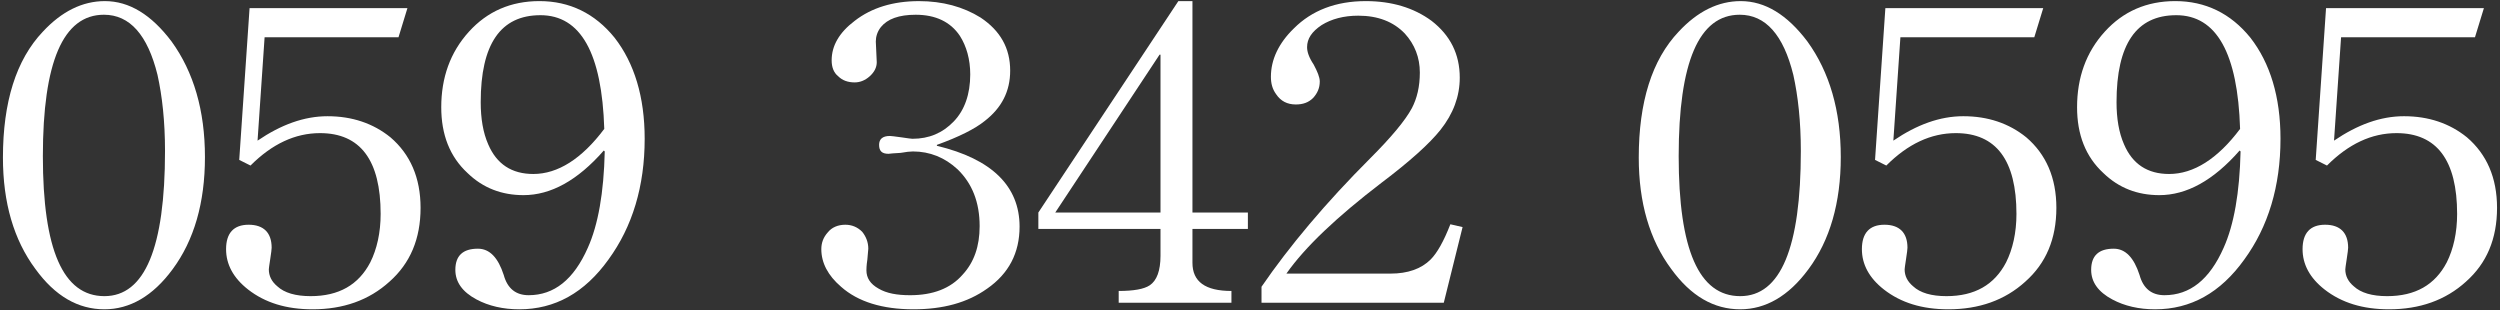
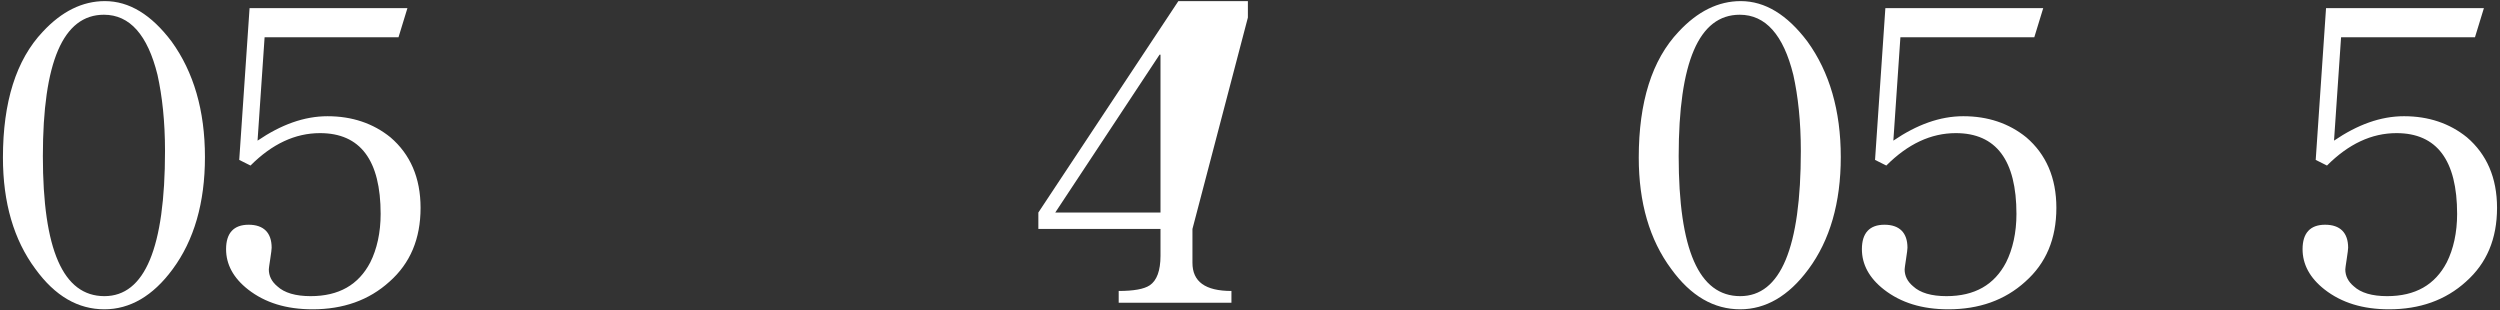
<svg xmlns="http://www.w3.org/2000/svg" height="37" viewBox="0 0 298 37" width="298">
  <rect x="0" y="0" width="298" height="37" fill="#333333" stroke="none" />
  <g fill="#fff">
    <path d="m20.566 32.108c-2.352 3.191-5.096 4.76-8.12 4.76-3.136 0-5.88-1.568-8.232-4.816-2.576-3.472-3.864-7.896-3.864-13.272 0-6.608 1.568-11.648 4.76-15.008 2.24-2.408 4.704-3.64 7.392-3.64 2.912 0 5.544 1.624 7.952 4.816 2.632 3.64 3.976 8.231 3.976 13.775 0 5.433-1.288 9.912-3.864 13.385zm-1.792-23.184c-1.176-4.76-3.304-7.168-6.384-7.168-4.872 0-7.28 5.656-7.28 16.856 0 11.144 2.408 16.688 7.336 16.688 4.816 0 7.224-5.768 7.224-17.304 0-3.528-.336-6.552-.896-9.072z" />
    <path d="m46.437 33.564c-2.464 2.239-5.544 3.304-9.184 3.304-3.136 0-5.656-.784-7.672-2.353-1.792-1.399-2.632-3.023-2.632-4.815 0-1.904.896-2.912 2.688-2.912s2.744.952 2.744 2.744c0 .168-.056.616-.168 1.344s-.168 1.12-.168 1.232c0 .783.336 1.456 1.008 2.016.84.784 2.184 1.176 3.976 1.176 3.36 0 5.712-1.344 7.112-4.032.784-1.567 1.232-3.527 1.232-5.768 0-6.384-2.408-9.632-7.224-9.632-2.968 0-5.712 1.288-8.288 3.864l-1.344-.672 1.232-18.088h18.816l-1.064 3.473h-15.96l-.84 12.319c2.8-1.903 5.544-2.911 8.344-2.911 2.912 0 5.432.84 7.504 2.52 2.352 2.016 3.584 4.816 3.584 8.4 0 3.695-1.232 6.607-3.696 8.792z" />
-     <path d="m72.533 30.932c-2.856 3.977-6.384 5.937-10.64 5.937-1.904 0-3.64-.393-5.096-1.176-1.68-.896-2.52-2.072-2.52-3.528 0-1.68.896-2.521 2.688-2.521 1.4 0 2.408 1.064 3.08 3.137.448 1.624 1.456 2.407 2.968 2.407 3.024 0 5.376-1.848 7.056-5.655 1.232-2.744 1.904-6.552 2.016-11.48l-.112-.111c-3.136 3.584-6.328 5.319-9.576 5.319-2.576 0-4.816-.84-6.664-2.632-2.128-1.96-3.136-4.592-3.136-7.84 0-3.528 1.064-6.552 3.304-9.016 2.184-2.408 4.984-3.641 8.4-3.641 3.584 0 6.608 1.456 8.96 4.368 2.352 3.024 3.584 7.056 3.584 12.04 0 5.656-1.456 10.472-4.312 14.392zm-8.12-29.12c-4.76 0-7.112 3.472-7.112 10.359 0 1.96.28 3.641.896 5.04 1.008 2.353 2.8 3.528 5.376 3.528 2.912 0 5.768-1.792 8.456-5.376-.28-9.017-2.8-13.552-7.616-13.552z" />
-     <path d="m117.669 34.404c-2.352 1.68-5.264 2.464-8.792 2.464-3.696 0-6.608-.896-8.624-2.688-1.568-1.344-2.352-2.855-2.352-4.479 0-.729.224-1.4.784-2.017.448-.56 1.176-.896 2.072-.896.784 0 1.456.28 2.016.84.448.561.728 1.232.728 2.016 0 .112-.056.561-.112 1.288-.112.729-.112 1.177-.112 1.288 0 .896.448 1.624 1.456 2.185.952.56 2.184.783 3.752.783 2.688 0 4.816-.783 6.272-2.464 1.344-1.456 2.016-3.359 2.016-5.768 0-2.856-.896-5.096-2.632-6.776-1.512-1.399-3.304-2.128-5.32-2.128-.336 0-.84.057-1.456.168-.224 0-.56.057-.896.057l-.56.056c-.784 0-1.12-.336-1.12-1.064 0-.672.392-1.063 1.288-1.063.112 0 .616.056 1.4.168.728.112 1.176.168 1.288.168 1.96 0 3.584-.672 4.928-2.072 1.288-1.344 1.96-3.248 1.96-5.6 0-1.792-.448-3.36-1.232-4.592-1.12-1.681-2.912-2.521-5.264-2.521-2.016 0-3.36.504-4.144 1.456-.448.561-.616 1.176-.616 1.736l.112 2.464c0 .616-.28 1.176-.84 1.68s-1.176.729-1.792.729c-.784 0-1.456-.225-1.96-.729-.56-.447-.784-1.12-.784-1.903 0-1.736.896-3.305 2.744-4.704 2.016-1.568 4.592-2.353 7.672-2.353 2.8 0 5.264.672 7.336 1.96 2.352 1.568 3.528 3.641 3.528 6.328 0 2.464-1.008 4.424-3.024 5.992-1.176.952-3.08 1.904-5.712 2.855v.112c6.552 1.568 9.856 4.816 9.856 9.632 0 3.137-1.288 5.601-3.864 7.393z" />
-     <path d="m142.14 27.292v4.032c0 2.24 1.512 3.359 4.648 3.359v1.4h-13.44v-1.4c1.792 0 3.024-.224 3.696-.672.84-.56 1.288-1.735 1.288-3.527v-3.192h-14.56v-1.96l16.688-25.2h1.68v25.2h6.608v1.96zm-3.808-20.776h-.112l-12.432 18.816h12.544z" />
-     <path d="m172.099 36.084h-21.727v-1.904c3.304-4.815 7.616-9.968 12.992-15.344 2.464-2.464 4.144-4.479 4.928-5.936.616-1.177.952-2.576.952-4.256 0-1.792-.616-3.36-1.792-4.648-1.344-1.4-3.192-2.128-5.544-2.128-1.736 0-3.192.392-4.368 1.12-1.176.784-1.736 1.624-1.736 2.632 0 .56.224 1.232.784 2.072.448.84.728 1.512.728 2.016 0 .784-.28 1.4-.784 1.96-.56.561-1.232.784-2.072.784-1.008 0-1.792-.392-2.352-1.232-.448-.615-.616-1.288-.616-2.071 0-2.017.896-3.977 2.744-5.769 2.128-2.128 4.984-3.248 8.568-3.248 3.08 0 5.711.784 7.84 2.353 2.239 1.735 3.359 3.976 3.359 6.775 0 2.24-.784 4.312-2.296 6.217-1.288 1.623-3.64 3.752-7.056 6.327-5.264 4.032-9.072 7.616-11.312 10.809h12.432c2.016 0 3.64-.561 4.76-1.681.784-.783 1.567-2.184 2.352-4.199l1.456.336-2.24 9.016z" />
+     <path d="m142.14 27.292v4.032c0 2.24 1.512 3.359 4.648 3.359v1.4h-13.44v-1.4c1.792 0 3.024-.224 3.696-.672.84-.56 1.288-1.735 1.288-3.527v-3.192h-14.56v-1.96l16.688-25.2h1.68h6.608v1.96zm-3.808-20.776h-.112l-12.432 18.816h12.544z" />
    <path d="m215.555 32.108c-2.352 3.191-5.096 4.76-8.12 4.76-3.136 0-5.88-1.568-8.231-4.816-2.576-3.472-3.864-7.896-3.864-13.271 0-6.608 1.568-11.648 4.76-15.008 2.24-2.408 4.704-3.641 7.393-3.641 2.912 0 5.544 1.624 7.952 4.816 2.632 3.64 3.976 8.231 3.976 13.775 0 5.433-1.288 9.912-3.864 13.385zm-1.792-23.184c-1.176-4.76-3.304-7.168-6.384-7.168-4.872 0-7.28 5.656-7.28 16.856 0 11.144 2.408 16.688 7.336 16.688 4.816 0 7.225-5.768 7.225-17.304 0-3.528-.336-6.552-.896-9.072z" />
    <path d="m241.427 33.564c-2.464 2.239-5.544 3.304-9.185 3.304-3.136 0-5.655-.784-7.672-2.353-1.792-1.399-2.632-3.023-2.632-4.815 0-1.904.896-2.912 2.688-2.912s2.744.952 2.744 2.744c0 .168-.057.616-.169 1.344-.111.728-.168 1.12-.168 1.232 0 .783.337 1.456 1.009 2.016.84.784 2.184 1.176 3.976 1.176 3.36 0 5.712-1.344 7.112-4.032.784-1.567 1.231-3.527 1.231-5.768 0-6.384-2.408-9.632-7.224-9.632-2.968 0-5.712 1.288-8.288 3.864l-1.344-.672 1.231-18.089h18.816l-1.064 3.473h-15.96l-.84 12.319c2.8-1.903 5.544-2.911 8.344-2.911 2.912 0 5.433.84 7.504 2.52 2.353 2.016 3.584 4.816 3.584 8.4 0 3.695-1.231 6.607-3.695 8.792z" />
-     <path d="m267.523 30.932c-2.856 3.977-6.384 5.937-10.641 5.937-1.903 0-3.64-.393-5.096-1.176-1.68-.896-2.52-2.072-2.52-3.528 0-1.68.896-2.521 2.688-2.521 1.4 0 2.408 1.064 3.08 3.137.448 1.624 1.456 2.407 2.968 2.407 3.024 0 5.376-1.848 7.057-5.655 1.231-2.744 1.903-6.552 2.016-11.48l-.112-.111c-3.136 3.584-6.328 5.319-9.575 5.319-2.576 0-4.816-.84-6.664-2.632-2.128-1.96-3.137-4.592-3.137-7.84 0-3.528 1.064-6.552 3.305-9.016 2.184-2.408 4.983-3.641 8.399-3.641 3.584 0 6.608 1.456 8.96 4.368 2.353 3.024 3.584 7.056 3.584 12.04 0 5.656-1.456 10.472-4.312 14.392zm-8.12-29.12c-4.76 0-7.112 3.472-7.112 10.359 0 1.96.28 3.641.896 5.04 1.008 2.353 2.8 3.528 5.376 3.528 2.912 0 5.768-1.792 8.456-5.376-.28-9.017-2.801-13.552-7.616-13.552z" />
    <path d="m293.955 33.564c-2.464 2.239-5.544 3.304-9.185 3.304-3.136 0-5.655-.784-7.672-2.353-1.792-1.399-2.632-3.023-2.632-4.815 0-1.904.896-2.912 2.688-2.912s2.744.952 2.744 2.744c0 .168-.057.616-.169 1.344-.111.728-.168 1.12-.168 1.232 0 .783.337 1.456 1.009 2.016.84.784 2.184 1.176 3.976 1.176 3.36 0 5.712-1.344 7.112-4.032.784-1.567 1.231-3.527 1.231-5.768 0-6.384-2.408-9.632-7.224-9.632-2.968 0-5.712 1.288-8.288 3.864l-1.344-.672 1.231-18.089h18.816l-1.064 3.473h-15.96l-.84 12.319c2.8-1.903 5.544-2.911 8.344-2.911 2.912 0 5.433.84 7.504 2.52 2.353 2.016 3.584 4.816 3.584 8.4 0 3.695-1.231 6.607-3.695 8.792z" />
  </g>
</svg>